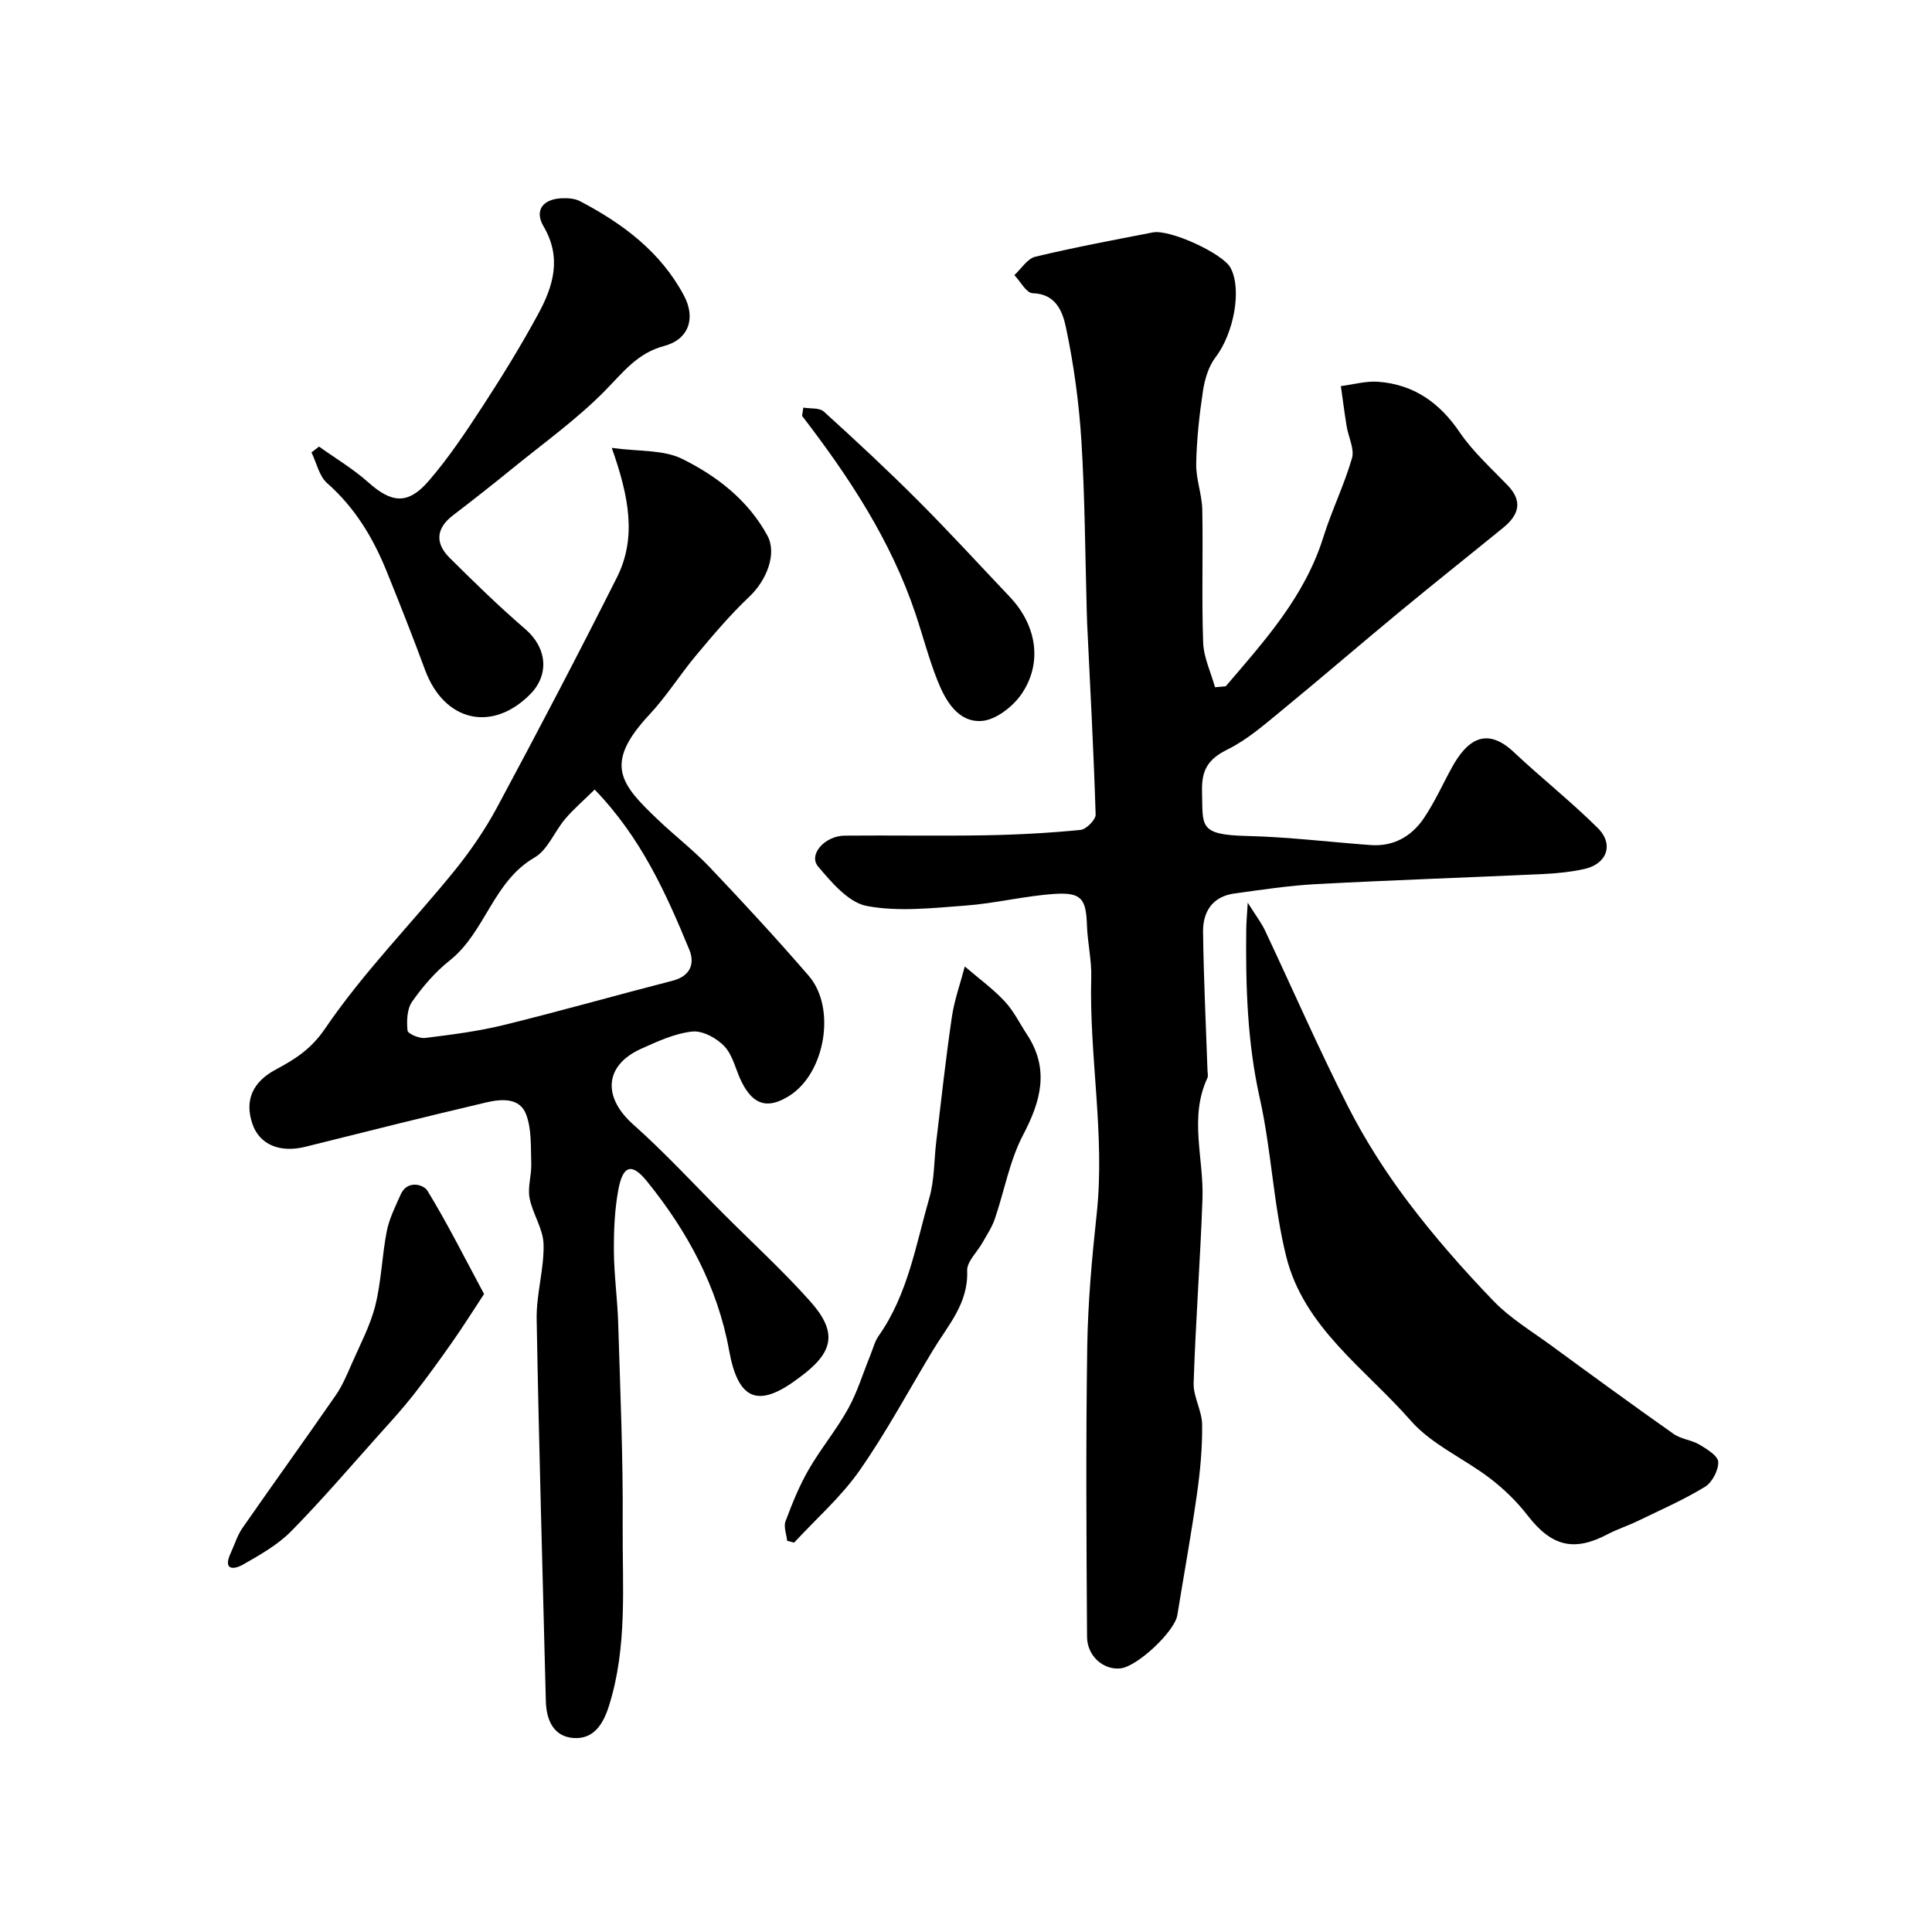
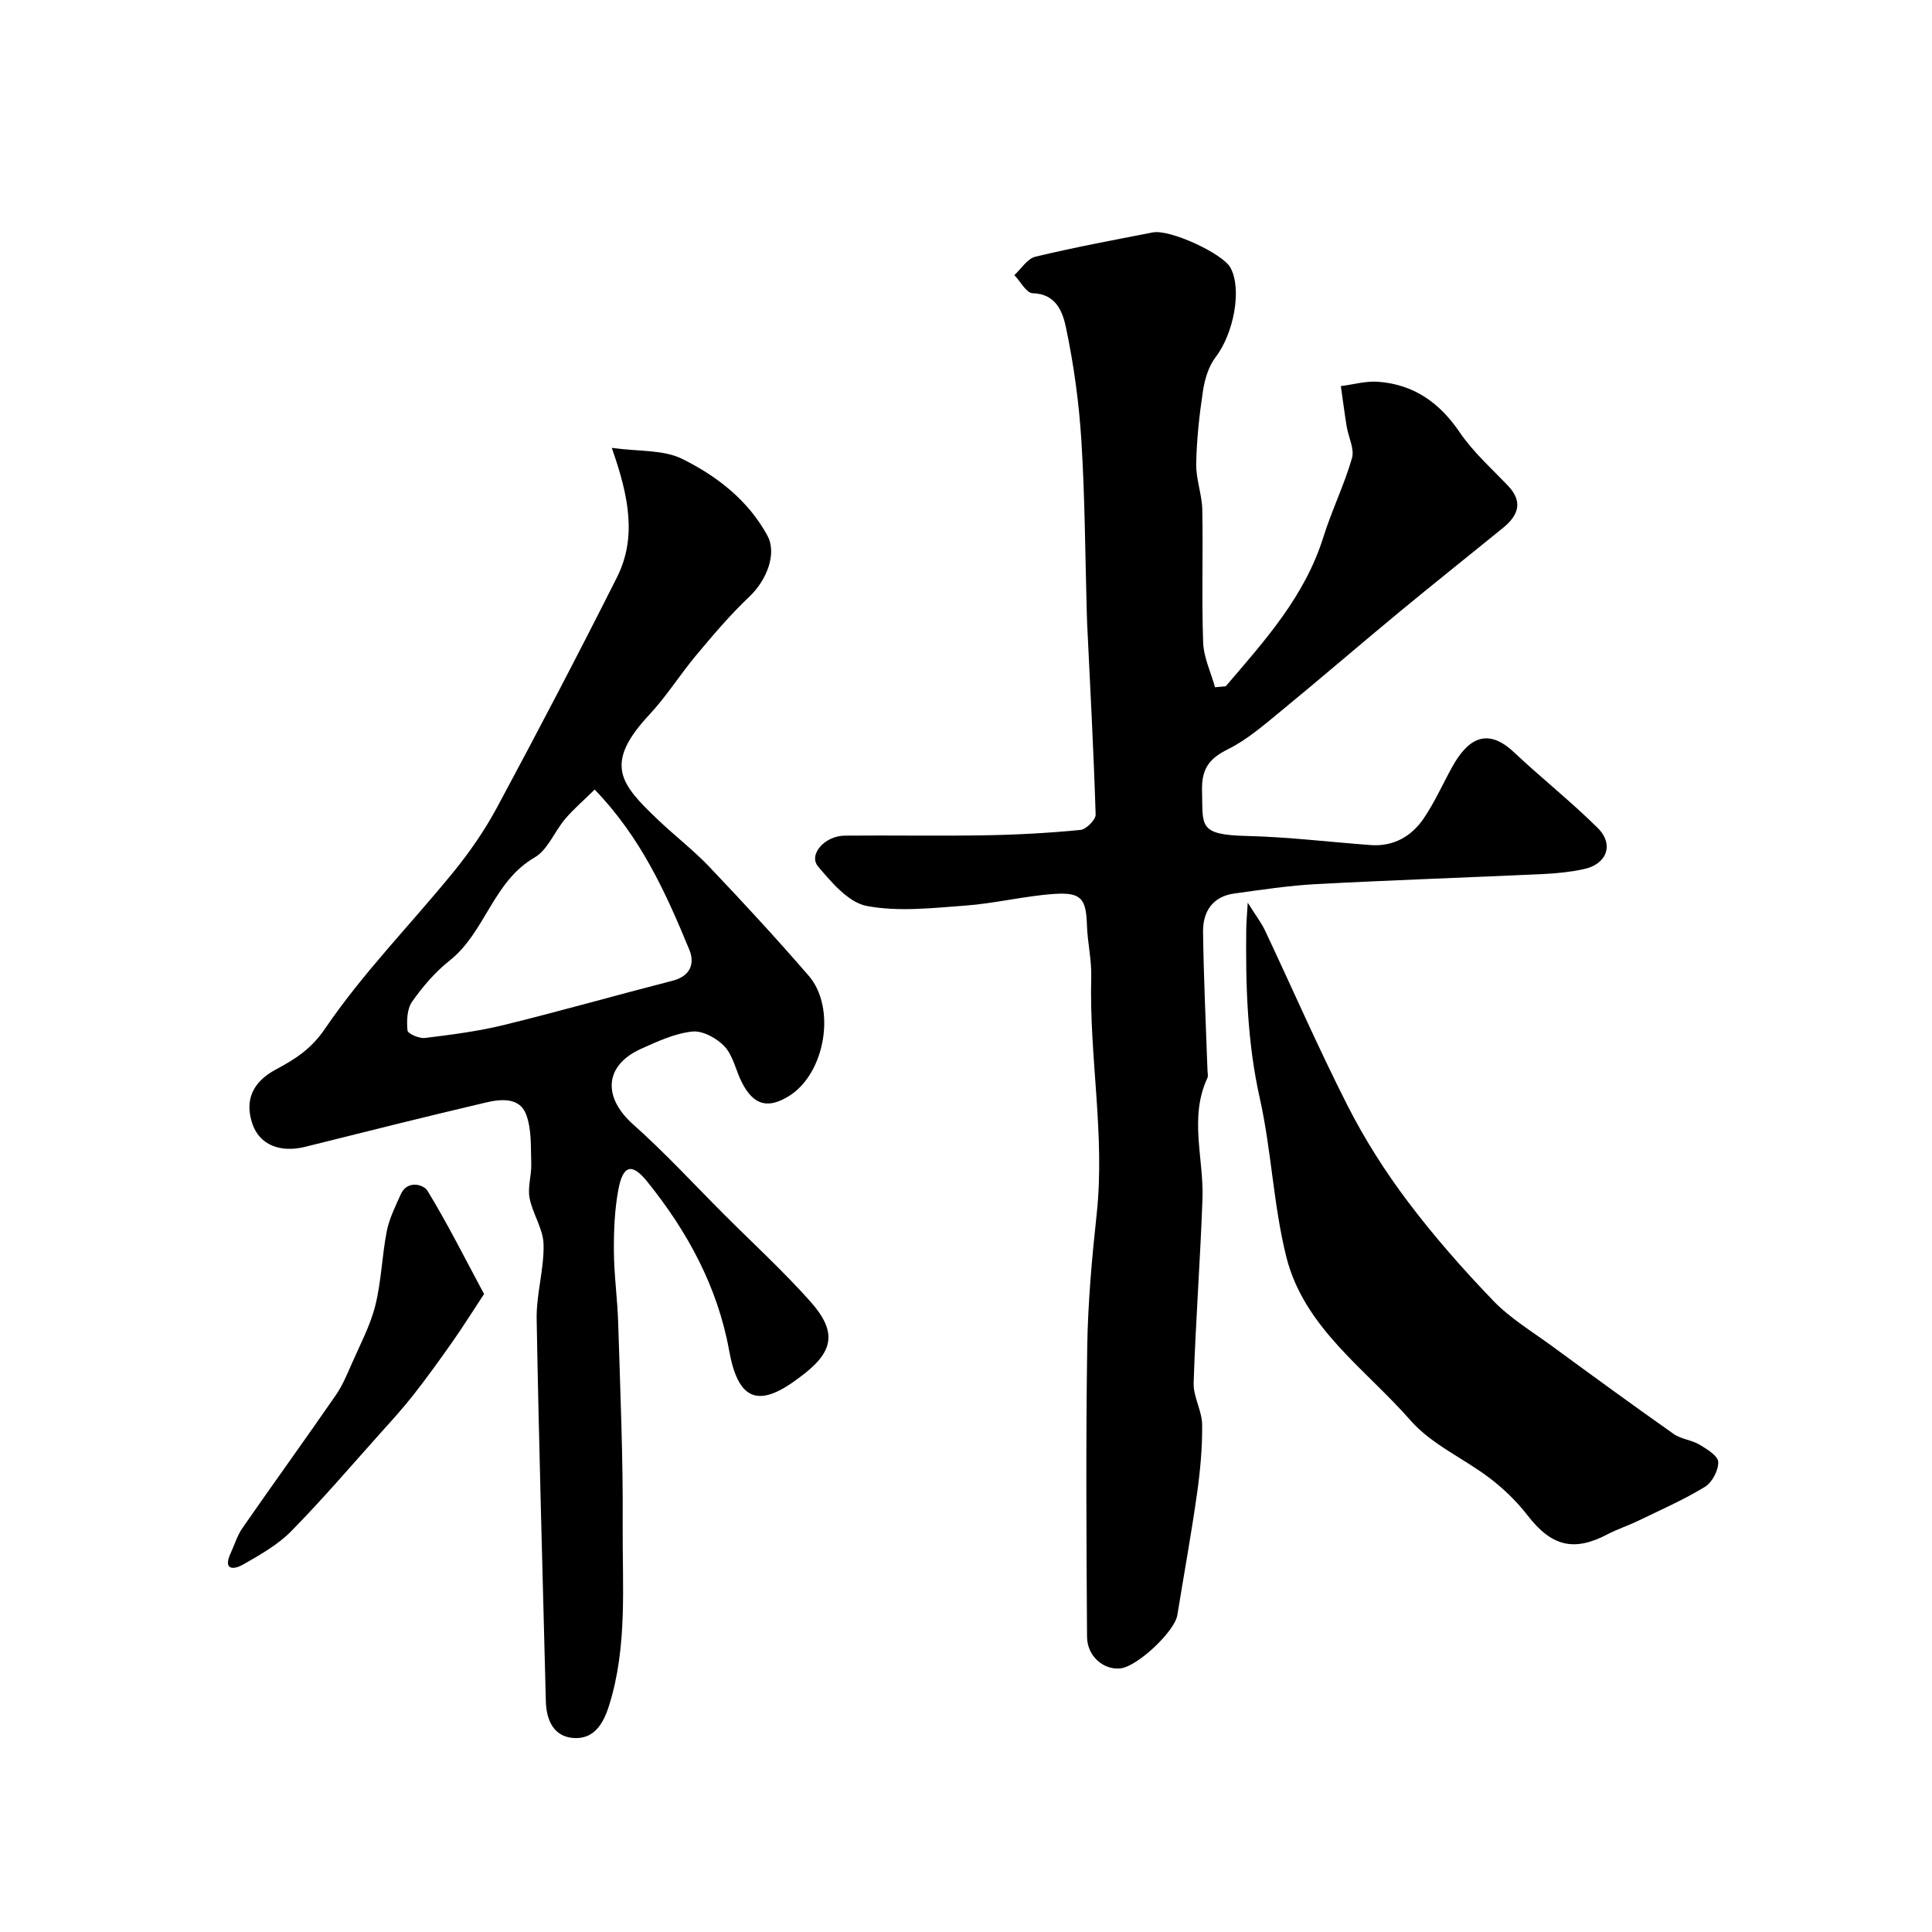
<svg xmlns="http://www.w3.org/2000/svg" enable-background="new 0 0 400 400" viewBox="0 0 400 400">
  <g fill="#000001">
    <path d="m253.78 142.08c8.04-9.4 16.36-18.57 20.2-30.86 1.73-5.53 4.32-10.79 5.93-16.35.56-1.93-.74-4.38-1.1-6.6-.45-2.77-.8-5.55-1.2-8.33 2.58-.33 5.19-1.09 7.73-.9 7.33.55 12.68 4.29 16.85 10.43 2.75 4.05 6.52 7.44 9.95 11.01 3.25 3.38 2.25 6.19-.92 8.78-7.12 5.8-14.31 11.51-21.39 17.36-8.23 6.8-16.31 13.78-24.56 20.55-3.53 2.89-7.06 5.99-11.09 7.98-3.97 1.96-5.44 4.17-5.31 8.67.21 7.14-.89 9.02 9.3 9.26 8.54.2 17.05 1.25 25.58 1.88 4.72.35 8.44-1.76 10.98-5.47 2.29-3.35 3.95-7.13 5.93-10.7 2.9-5.22 6.85-8.63 12.75-3.08 5.69 5.35 11.84 10.22 17.38 15.71 3.44 3.41 1.89 7.51-2.86 8.52-2.7.58-5.49.88-8.25 1.01-15.69.73-31.39 1.26-47.07 2.09-5.71.3-11.39 1.17-17.06 1.95-4.5.62-6.52 3.76-6.47 7.92.12 9.6.59 19.19.92 28.78.02.5.17 1.08-.02 1.49-3.83 8.2-.73 16.66-1.02 24.98-.45 12.73-1.42 25.45-1.83 38.18-.09 2.85 1.73 5.74 1.76 8.62.05 4.76-.39 9.56-1.06 14.28-1.19 8.41-2.72 16.78-4.08 25.17-.54 3.35-8.23 10.61-11.76 11.01-3.47.39-6.9-2.49-6.93-6.53-.13-19.99-.26-39.99.04-59.98.14-9.21.97-18.43 1.96-27.59 1.76-16.39-1.58-32.63-1.13-48.97.1-3.59-.77-7.19-.89-10.8-.18-5.46-1.13-6.85-6.78-6.47-6.18.42-12.28 1.97-18.46 2.42-6.78.5-13.8 1.31-20.35.07-3.78-.72-7.28-4.87-10.07-8.17-2.07-2.44 1.36-6.36 5.53-6.39 9.66-.09 19.33.09 28.99-.07 6.6-.11 13.22-.47 19.79-1.11 1.19-.11 3.18-2.11 3.15-3.18-.41-13.21-1.13-26.41-1.76-39.61-.04-.83-.06-1.66-.08-2.5-.33-11.77-.38-23.55-1.11-35.29-.49-7.82-1.56-15.66-3.17-23.33-.66-3.15-1.94-7.09-6.93-7.21-1.29-.03-2.52-2.44-3.78-3.75 1.44-1.32 2.69-3.41 4.35-3.81 8.04-1.93 16.19-3.45 24.31-5.03 3.55-.69 14.45 4.35 16.07 7.28 2.46 4.46.68 13.66-3.05 18.53-1.45 1.89-2.25 4.54-2.62 6.95-.76 5.01-1.31 10.08-1.41 15.14-.06 3.16 1.19 6.32 1.26 9.5.18 9.16-.15 18.34.18 27.49.11 3.12 1.6 6.19 2.46 9.28.75-.06 1.49-.14 2.22-.21z" />
    <path d="m126.66 92.73c5.64.78 10.66.35 14.54 2.26 7.2 3.55 13.7 8.57 17.68 15.9 2.05 3.77-.2 9.3-3.71 12.62-3.95 3.73-7.49 7.92-10.99 12.1-3.36 4-6.15 8.51-9.7 12.31-9.63 10.3-5.97 14.44 1.72 21.78 3.51 3.35 7.4 6.33 10.73 9.84 6.99 7.36 13.88 14.82 20.51 22.49 5.75 6.66 3.39 20.18-4.01 24.84-4.42 2.78-7.41 1.99-9.83-2.76-1.26-2.46-1.79-5.5-3.57-7.43-1.58-1.72-4.54-3.33-6.69-3.11-3.62.38-7.18 2.03-10.58 3.56-7.66 3.44-8.02 10.03-1.66 15.68 6.59 5.86 12.58 12.39 18.83 18.64 5.94 5.94 12.15 11.64 17.74 17.89 5.81 6.49 5 10.62-2.15 15.85-.13.1-.27.19-.4.29-8.23 6.16-12.32 4.32-14.16-5.86-2.39-13.21-8.66-24.72-17.01-35.04-3.16-3.91-5-3.32-5.94 1.79-.77 4.17-.94 8.49-.91 12.75.04 4.94.74 9.86.89 14.8.42 13.93 1.03 27.87.93 41.8-.09 12.51 1.04 25.15-2.83 37.43-1.22 3.89-3.2 6.94-7.28 6.69-4.17-.26-5.7-3.66-5.8-7.66-.65-26.36-1.44-52.72-1.9-79.08-.09-5.15 1.55-10.33 1.43-15.47-.07-3.22-2.28-6.33-2.9-9.6-.43-2.27.44-4.74.35-7.11-.12-3.42.11-7.09-1.06-10.19-1.34-3.56-5.2-3.2-8.28-2.48-12.51 2.94-24.97 6.06-37.44 9.18-5.25 1.31-9.47-.44-10.94-4.71-1.69-4.91.04-8.72 4.8-11.27 3.97-2.13 7.3-4.17 10.27-8.54 7.81-11.49 17.72-21.54 26.54-32.37 3.38-4.15 6.48-8.65 9.02-13.36 8.48-15.79 16.8-31.67 24.85-47.68 4.08-8.18 2.5-16.62-1.09-26.77zm-3.54 70.74c-2.33 2.3-4.38 4.04-6.1 6.07-2.22 2.61-3.61 6.42-6.35 8-8.62 4.99-10.18 15.46-17.56 21.32-2.99 2.37-5.59 5.39-7.79 8.53-1.06 1.51-1.14 3.99-.95 5.97.06.66 2.43 1.69 3.62 1.54 5.49-.68 11.03-1.38 16.39-2.7 11.68-2.87 23.25-6.17 34.9-9.16 3.69-.95 4.6-3.58 3.44-6.4-4.81-11.65-9.94-23.15-19.6-33.17z" />
    <path d="m258.33 186.89c1.74 2.77 2.82 4.16 3.56 5.72 5.73 12.15 11.1 24.49 17.19 36.46 3.52 6.91 7.76 13.56 12.43 19.75 5.43 7.2 11.44 14.03 17.7 20.53 3.47 3.6 7.92 6.27 12 9.26 8.4 6.15 16.8 12.29 25.31 18.28 1.53 1.08 3.69 1.23 5.33 2.2 1.54.92 3.85 2.33 3.89 3.59.06 1.74-1.26 4.25-2.76 5.16-4.43 2.7-9.23 4.8-13.91 7.07-2.05.99-4.24 1.69-6.25 2.75-7.01 3.68-11.61 2.47-16.55-3.91-2.21-2.85-4.88-5.46-7.75-7.65-5.4-4.14-12.11-7.01-16.46-11.99-9.36-10.69-22.1-19.25-25.76-33.95-2.67-10.73-3.06-22.01-5.48-32.81-2.59-11.58-2.93-23.19-2.8-34.9.01-1.39.15-2.79.31-5.56z" />
-     <path d="m66.05 92.46c3.41 2.44 7.06 4.6 10.16 7.37 4.83 4.32 8.22 4.75 12.54-.25 4.14-4.79 7.7-10.14 11.17-15.46 4.09-6.28 8.03-12.68 11.59-19.27 3.07-5.67 4.81-11.55 1.04-17.96-1.95-3.32-.19-5.65 3.71-5.84 1.27-.06 2.73.03 3.82.6 8.85 4.64 16.7 10.48 21.52 19.54 2.49 4.67 1.02 9.08-4.09 10.44-5.54 1.47-8.48 5.42-12.18 9.19-5.83 5.94-12.71 10.86-19.2 16.14-4.06 3.31-8.18 6.55-12.34 9.73-3.55 2.71-3.72 5.79-.72 8.78 5.1 5.08 10.27 10.11 15.72 14.81 4.43 3.82 5.04 9.39.93 13.51-7.91 7.92-17.77 5.57-21.71-5.08-2.54-6.86-5.22-13.67-7.97-20.45-2.81-6.93-6.57-13.18-12.31-18.23-1.66-1.46-2.19-4.21-3.24-6.36.52-.41 1.04-.81 1.56-1.21z" />
-     <path d="m162.97 319c-.14-1.35-.76-2.88-.34-4.02 1.36-3.65 2.84-7.32 4.78-10.69 2.5-4.34 5.76-8.25 8.18-12.62 1.93-3.48 3.09-7.39 4.61-11.1.55-1.35.9-2.84 1.72-4 6.06-8.6 7.69-18.83 10.5-28.6 1.07-3.72.95-7.78 1.43-11.69 1.03-8.57 1.96-17.16 3.22-25.7.52-3.55 1.77-6.99 2.68-10.48 2.76 2.37 5.74 4.54 8.22 7.17 1.87 1.98 3.11 4.56 4.63 6.87 4.71 7.15 2.95 13.73-.78 20.84-2.81 5.35-3.87 11.6-5.86 17.4-.58 1.71-1.63 3.26-2.52 4.85-1.1 1.98-3.28 3.96-3.2 5.87.27 6.74-3.93 11.24-7.03 16.36-5.06 8.36-9.67 17.03-15.26 25.01-3.82 5.46-8.98 9.98-13.54 14.92-.49-.12-.96-.26-1.44-.39z" />
    <path d="m100.22 267.91c-2.33 3.54-4.35 6.76-6.53 9.87-2.62 3.73-5.28 7.43-8.09 11.01-2.16 2.76-4.54 5.37-6.89 7.98-6.09 6.8-12.03 13.76-18.43 20.26-2.79 2.83-6.45 4.89-9.95 6.89-1.96 1.12-4.21 1.19-2.58-2.34.81-1.75 1.37-3.68 2.46-5.24 6.39-9.2 12.95-18.28 19.32-27.49 1.36-1.97 2.31-4.25 3.28-6.47 1.74-3.98 3.84-7.9 4.89-12.07 1.26-5.02 1.38-10.32 2.38-15.42.52-2.62 1.78-5.11 2.88-7.59 1.37-3.09 4.76-2.04 5.52-.8 4.11 6.72 7.64 13.78 11.74 21.41z" />
-     <path d="m166.32 84.39c1.44.25 3.33 0 4.24.82 6.63 6.01 13.19 12.11 19.51 18.44 6.49 6.49 12.69 13.28 19.01 19.94 5.55 5.85 6.84 13.68 2.39 20.14-1.8 2.61-5.37 5.37-8.28 5.54-4.84.29-7.42-4.17-9.07-8.31-1.8-4.51-3.02-9.25-4.57-13.87-5.1-15.22-13.8-28.39-23.49-40.99.08-.57.17-1.14.26-1.71z" />
  </g>
</svg>